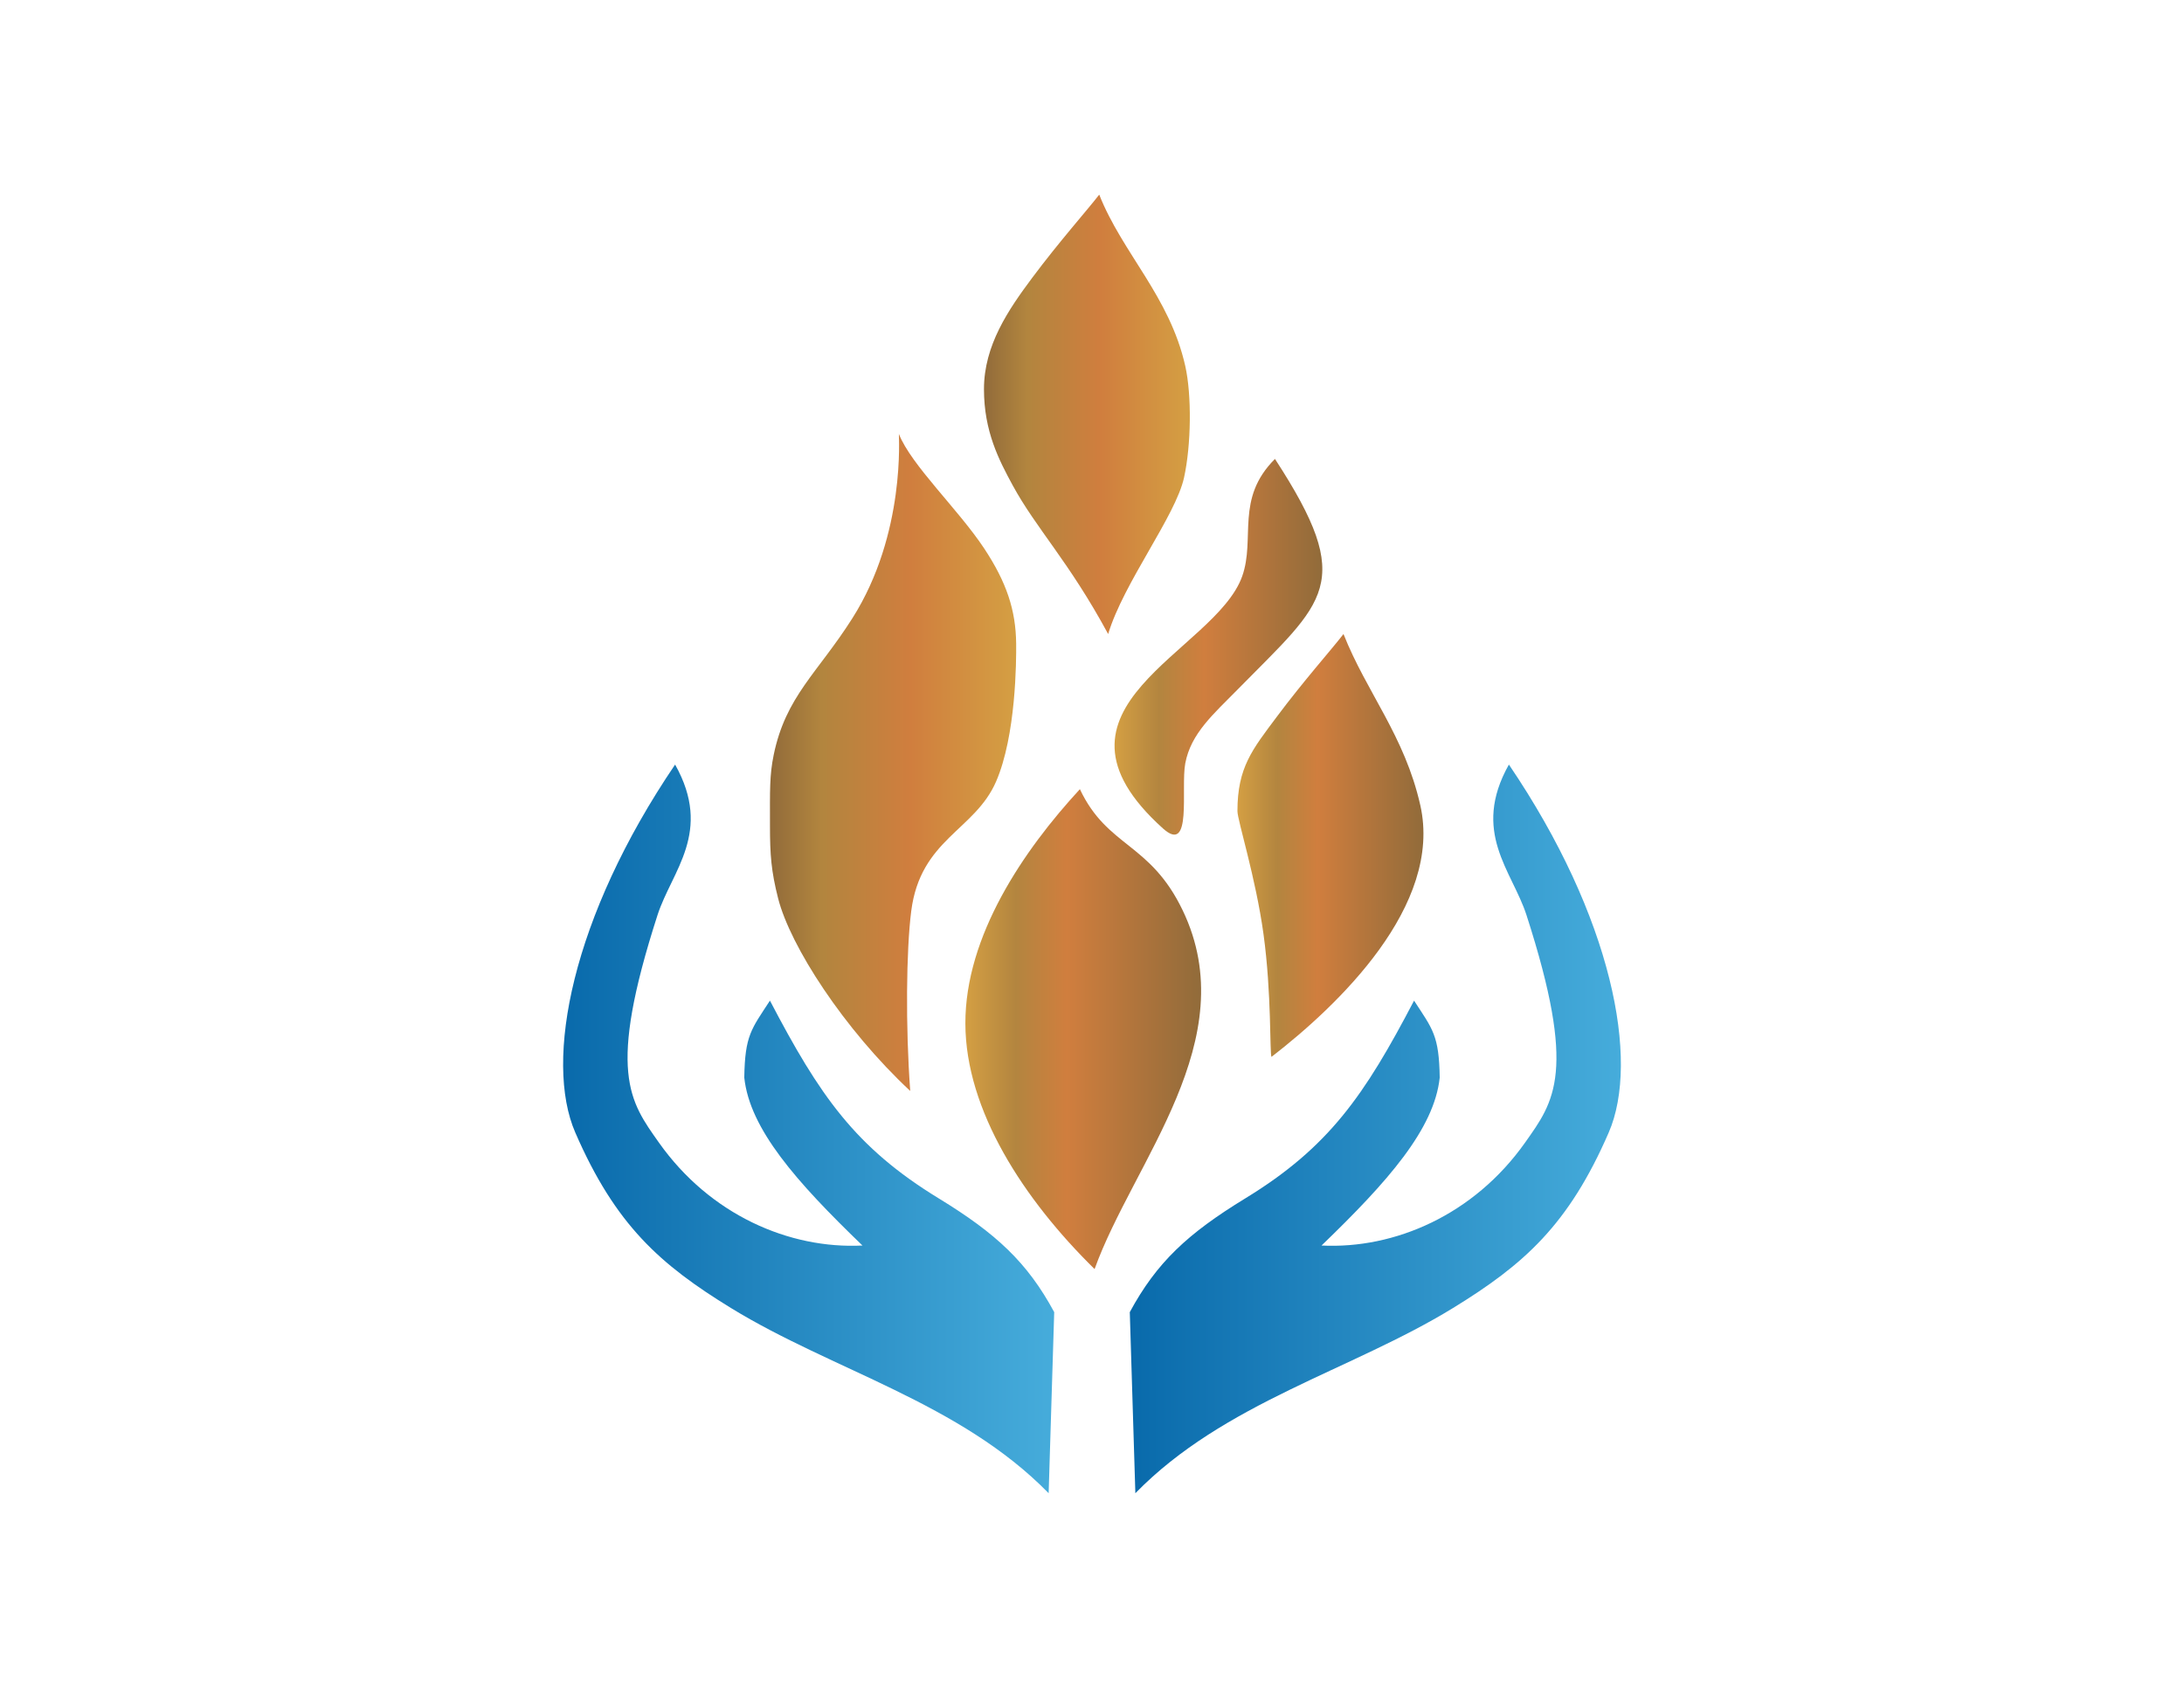
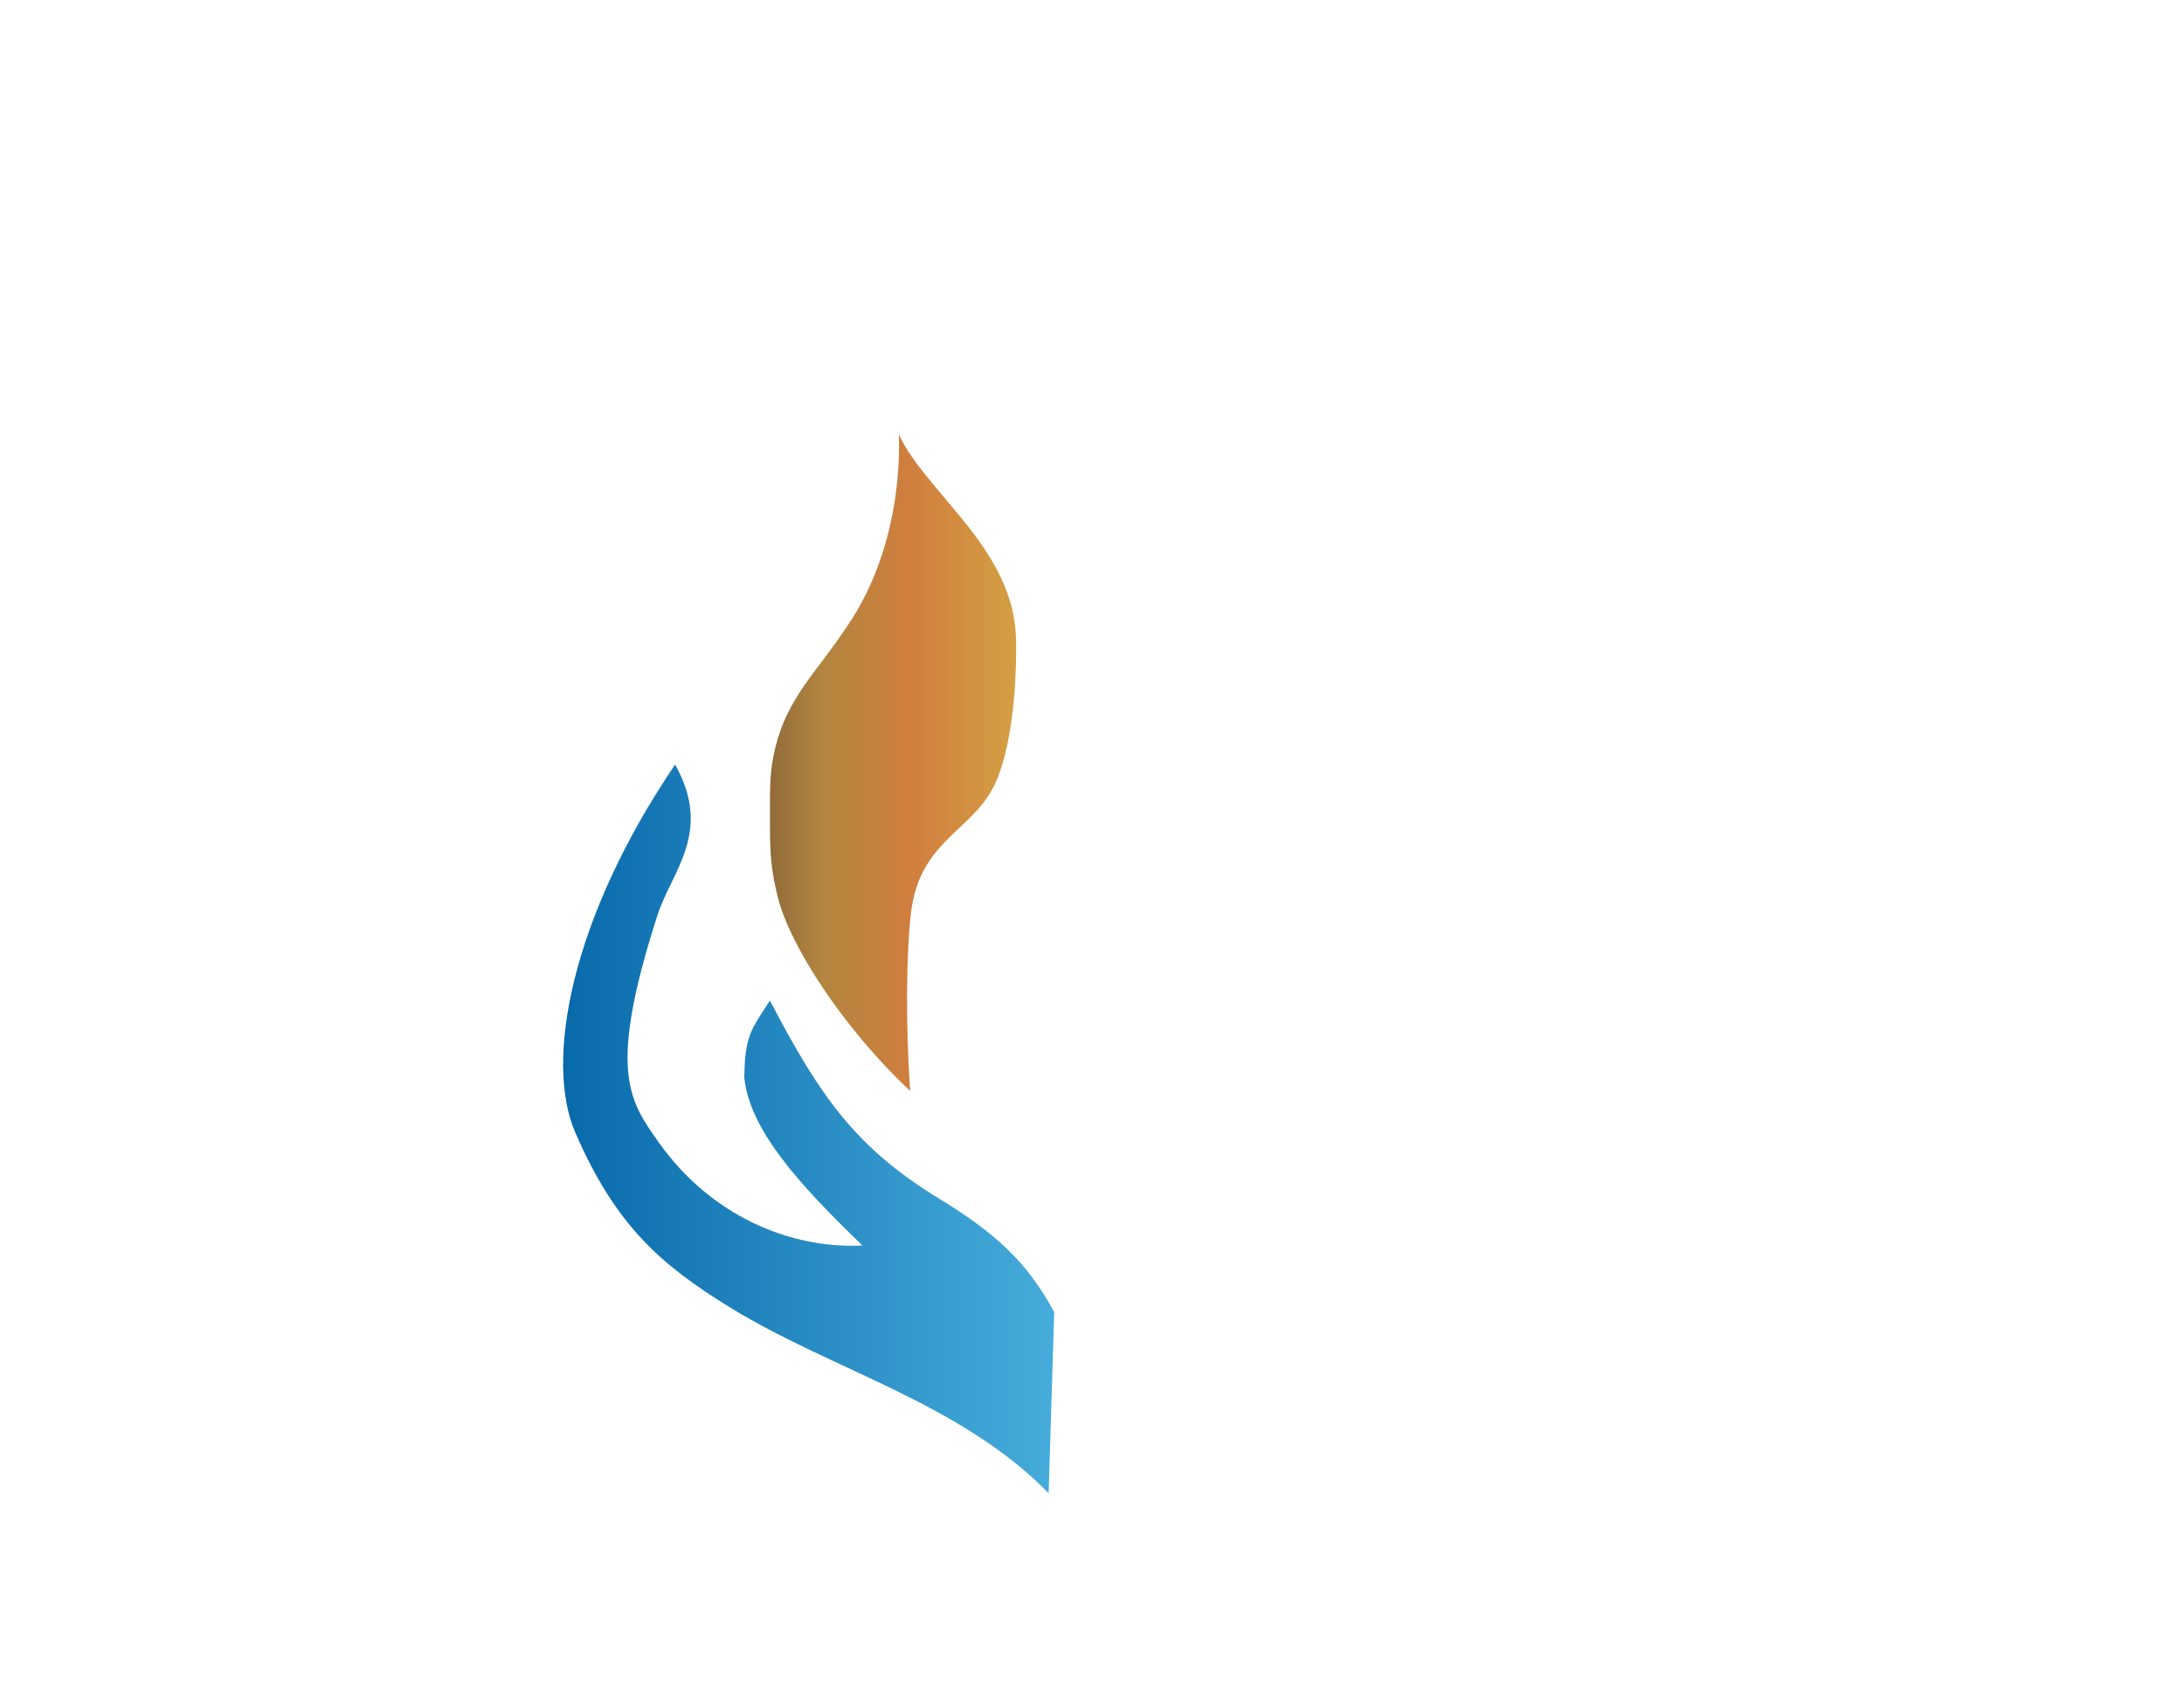
<svg xmlns="http://www.w3.org/2000/svg" xmlns:xlink="http://www.w3.org/1999/xlink" data-bbox="2836.233 980.13 5327.534 6539.741" viewBox="0 0 11000 8500" height="816" width="11in" shape-rendering="geometricPrecision" text-rendering="geometricPrecision" image-rendering="optimizeQuality" fill-rule="evenodd" clip-rule="evenodd" data-type="ugc">
  <g>
    <defs>
      <linearGradient y2="5685.13" x2="8163.77" y1="5685.13" x1="5690.31" gradientUnits="userSpaceOnUse" id="d53c5062-f5e6-48ec-a4d0-baeb6b11ec65">
        <stop offset="0" stop-color="#096aab" />
        <stop offset="1" stop-color="#46acdb" />
      </linearGradient>
      <linearGradient y2="5182.65" x2="6049.57" y1="5182.65" x1="4862.16" gradientUnits="userSpaceOnUse" id="68bd44d2-2832-4e88-880b-1a7a64a424b4">
        <stop offset="0" stop-color="#d49f43" />
        <stop offset=".216" stop-color="#b3853f" />
        <stop offset=".431" stop-color="#d07e3e" />
        <stop offset="1" stop-color="#916b3a" />
      </linearGradient>
      <linearGradient y2="2086.57" x2="5992.76" y1="2086.57" x1="4955.91" gradientUnits="userSpaceOnUse" id="3ad48407-4359-4743-b47a-97abdcf61744">
        <stop offset="0" stop-color="#916b3a" />
        <stop offset=".208" stop-color="#b2853e" />
        <stop offset=".569" stop-color="#d07e3e" />
        <stop offset="1" stop-color="#d49f43" />
      </linearGradient>
      <linearGradient y2="5685.13" x2="5309.69" y1="5685.13" x1="2836.23" xlink:href="#d53c5062-f5e6-48ec-a4d0-baeb6b11ec65" gradientUnits="userSpaceOnUse" id="9f547780-9503-4f9d-986e-42cd9fee092b" />
      <linearGradient y2="3257.21" x2="6660.08" y1="3257.21" x1="5613.6" xlink:href="#68bd44d2-2832-4e88-880b-1a7a64a424b4" gradientUnits="userSpaceOnUse" id="9cf2a053-5a7d-427a-93b0-e49fa3a8b5f5" />
      <linearGradient y2="4257.73" x2="7169.35" y1="4257.73" x1="6232.51" xlink:href="#68bd44d2-2832-4e88-880b-1a7a64a424b4" gradientUnits="userSpaceOnUse" id="132395f3-1046-4e9c-9e66-12c827406331" />
      <linearGradient y2="3839.83" x2="5118.18" y1="3839.83" x1="3877.94" xlink:href="#3ad48407-4359-4743-b47a-97abdcf61744" gradientUnits="userSpaceOnUse" id="14799885-f535-4bce-8af1-146548e3a397" />
    </defs>
-     <path d="M5536.4 980.13c116.59 294.7 354.19 512.35 433.18 862.23 33.22 147.2 30.25 398.22-6.04 563.04-42.63 193.56-304.29 528.86-382.2 787.6-198.01-366.18-362.66-531.18-481.28-749.75-68.71-126.61-144.16-271.23-144.16-483.37 0-220.15 121.91-398.8 243.22-561.3 136.26-182.52 276.7-339.9 337.27-418.44z" fill="url(#3ad48407-4359-4743-b47a-97abdcf61744)" fill-rule="nonzero" />
-     <path d="M6421.53 2311.2c412.39 632.97 251.33 713.47-187.37 1160.43-121.39 123.66-236.13 221.48-264.38 372.61-23.57 126.11 36.95 462.21-112.44 327.79-679.57-611.5 263.27-886.28 399.22-1270.15 67.56-190.76-36.2-390.03 164.96-590.67z" fill="url(#9cf2a053-5a7d-427a-93b0-e49fa3a8b5f5)" fill-rule="nonzero" />
-     <path d="M5438.98 3974.3c139.37 294.7 353.23 267.34 517.78 610.24 312.7 651.61-249.12 1265.71-443.73 1806.44-356.16-349.67-649.73-798.21-650.83-1236.2-1.1-441.47 292.7-872.31 576.79-1180.48z" fill="url(#68bd44d2-2832-4e88-880b-1a7a64a424b4)" fill-rule="nonzero" />
-     <path d="M6766.68 3192.98c116.59 294.7 307.89 512.35 386.85 862.22 114.16 505.77-415.44 1009.3-749.54 1267.27-9.57-17.69 1.18-317.41-40.22-618.19-39.37-286.04-131.26-573.08-131.26-619.57 0-220.15 75.59-310.8 196.91-473.29 136.24-182.52 276.69-339.9 337.27-418.44z" fill="url(#132395f3-1046-4e9c-9e66-12c827406331)" fill-rule="nonzero" />
    <path d="M4527.37 2185.52c62 156.72 298.46 378.93 428.54 574.86 114.52 172.52 160.42 313.37 162.13 481.25.85 85.28-.37 462.66-101.41 694.85-107.45 246.89-380.67 288.99-427.12 651.8-25.15 196.52-28.99 582.3-5 905.89-333.98-311.53-604.13-729.12-665.43-970.09-34.91-137.21-40.94-219.62-40.99-365.35-.09-178.82-2.44-254.58 18.78-357.37 60.9-294.85 220.3-410.98 395.6-686.83 271.82-427.69 233.02-926.57 234.9-929z" fill="url(#14799885-f535-4bce-8af1-146548e3a397)" fill-rule="nonzero" />
    <path d="M3400.28 3850.36c191 340.48-16.61 535.07-88.59 757.9-255.59 791.37-140.17 937.7 6.89 1145.65 258.02 364.86 657.55 536.93 1025.38 518.56-334.87-322.67-567.89-587.35-595.25-845.66 3.11-212.98 35.71-244.17 129.24-387.61 249.54 476.85 428.33 738.19 849.94 995.78 289.83 177.07 446.33 322.35 581.8 572.96l-28.04 911.93c-446.35-456.82-1087-617.97-1600.07-932.73-356.04-218.43-581.72-417.52-784.23-884.02-157.28-362.35-18.41-1084.31 502.93-1852.76z" fill="url(#9f547780-9503-4f9d-986e-42cd9fee092b)" fill-rule="nonzero" />
-     <path d="M7599.72 3850.36c-191 340.48 16.61 535.07 88.59 757.9 255.59 791.37 140.17 937.7-6.89 1145.65-258.02 364.86-657.55 536.93-1025.38 518.56 334.87-322.67 567.89-587.35 595.25-845.66-3.11-212.98-35.71-244.17-129.24-387.61-249.54 476.85-428.33 738.19-849.94 995.78-289.83 177.07-446.33 322.35-581.8 572.96l28.04 911.93c446.35-456.82 1087-617.97 1600.07-932.73 356.04-218.43 581.72-417.52 784.23-884.02 157.28-362.35 18.41-1084.31-502.93-1852.76z" fill="url(#d53c5062-f5e6-48ec-a4d0-baeb6b11ec65)" fill-rule="nonzero" />
  </g>
</svg>